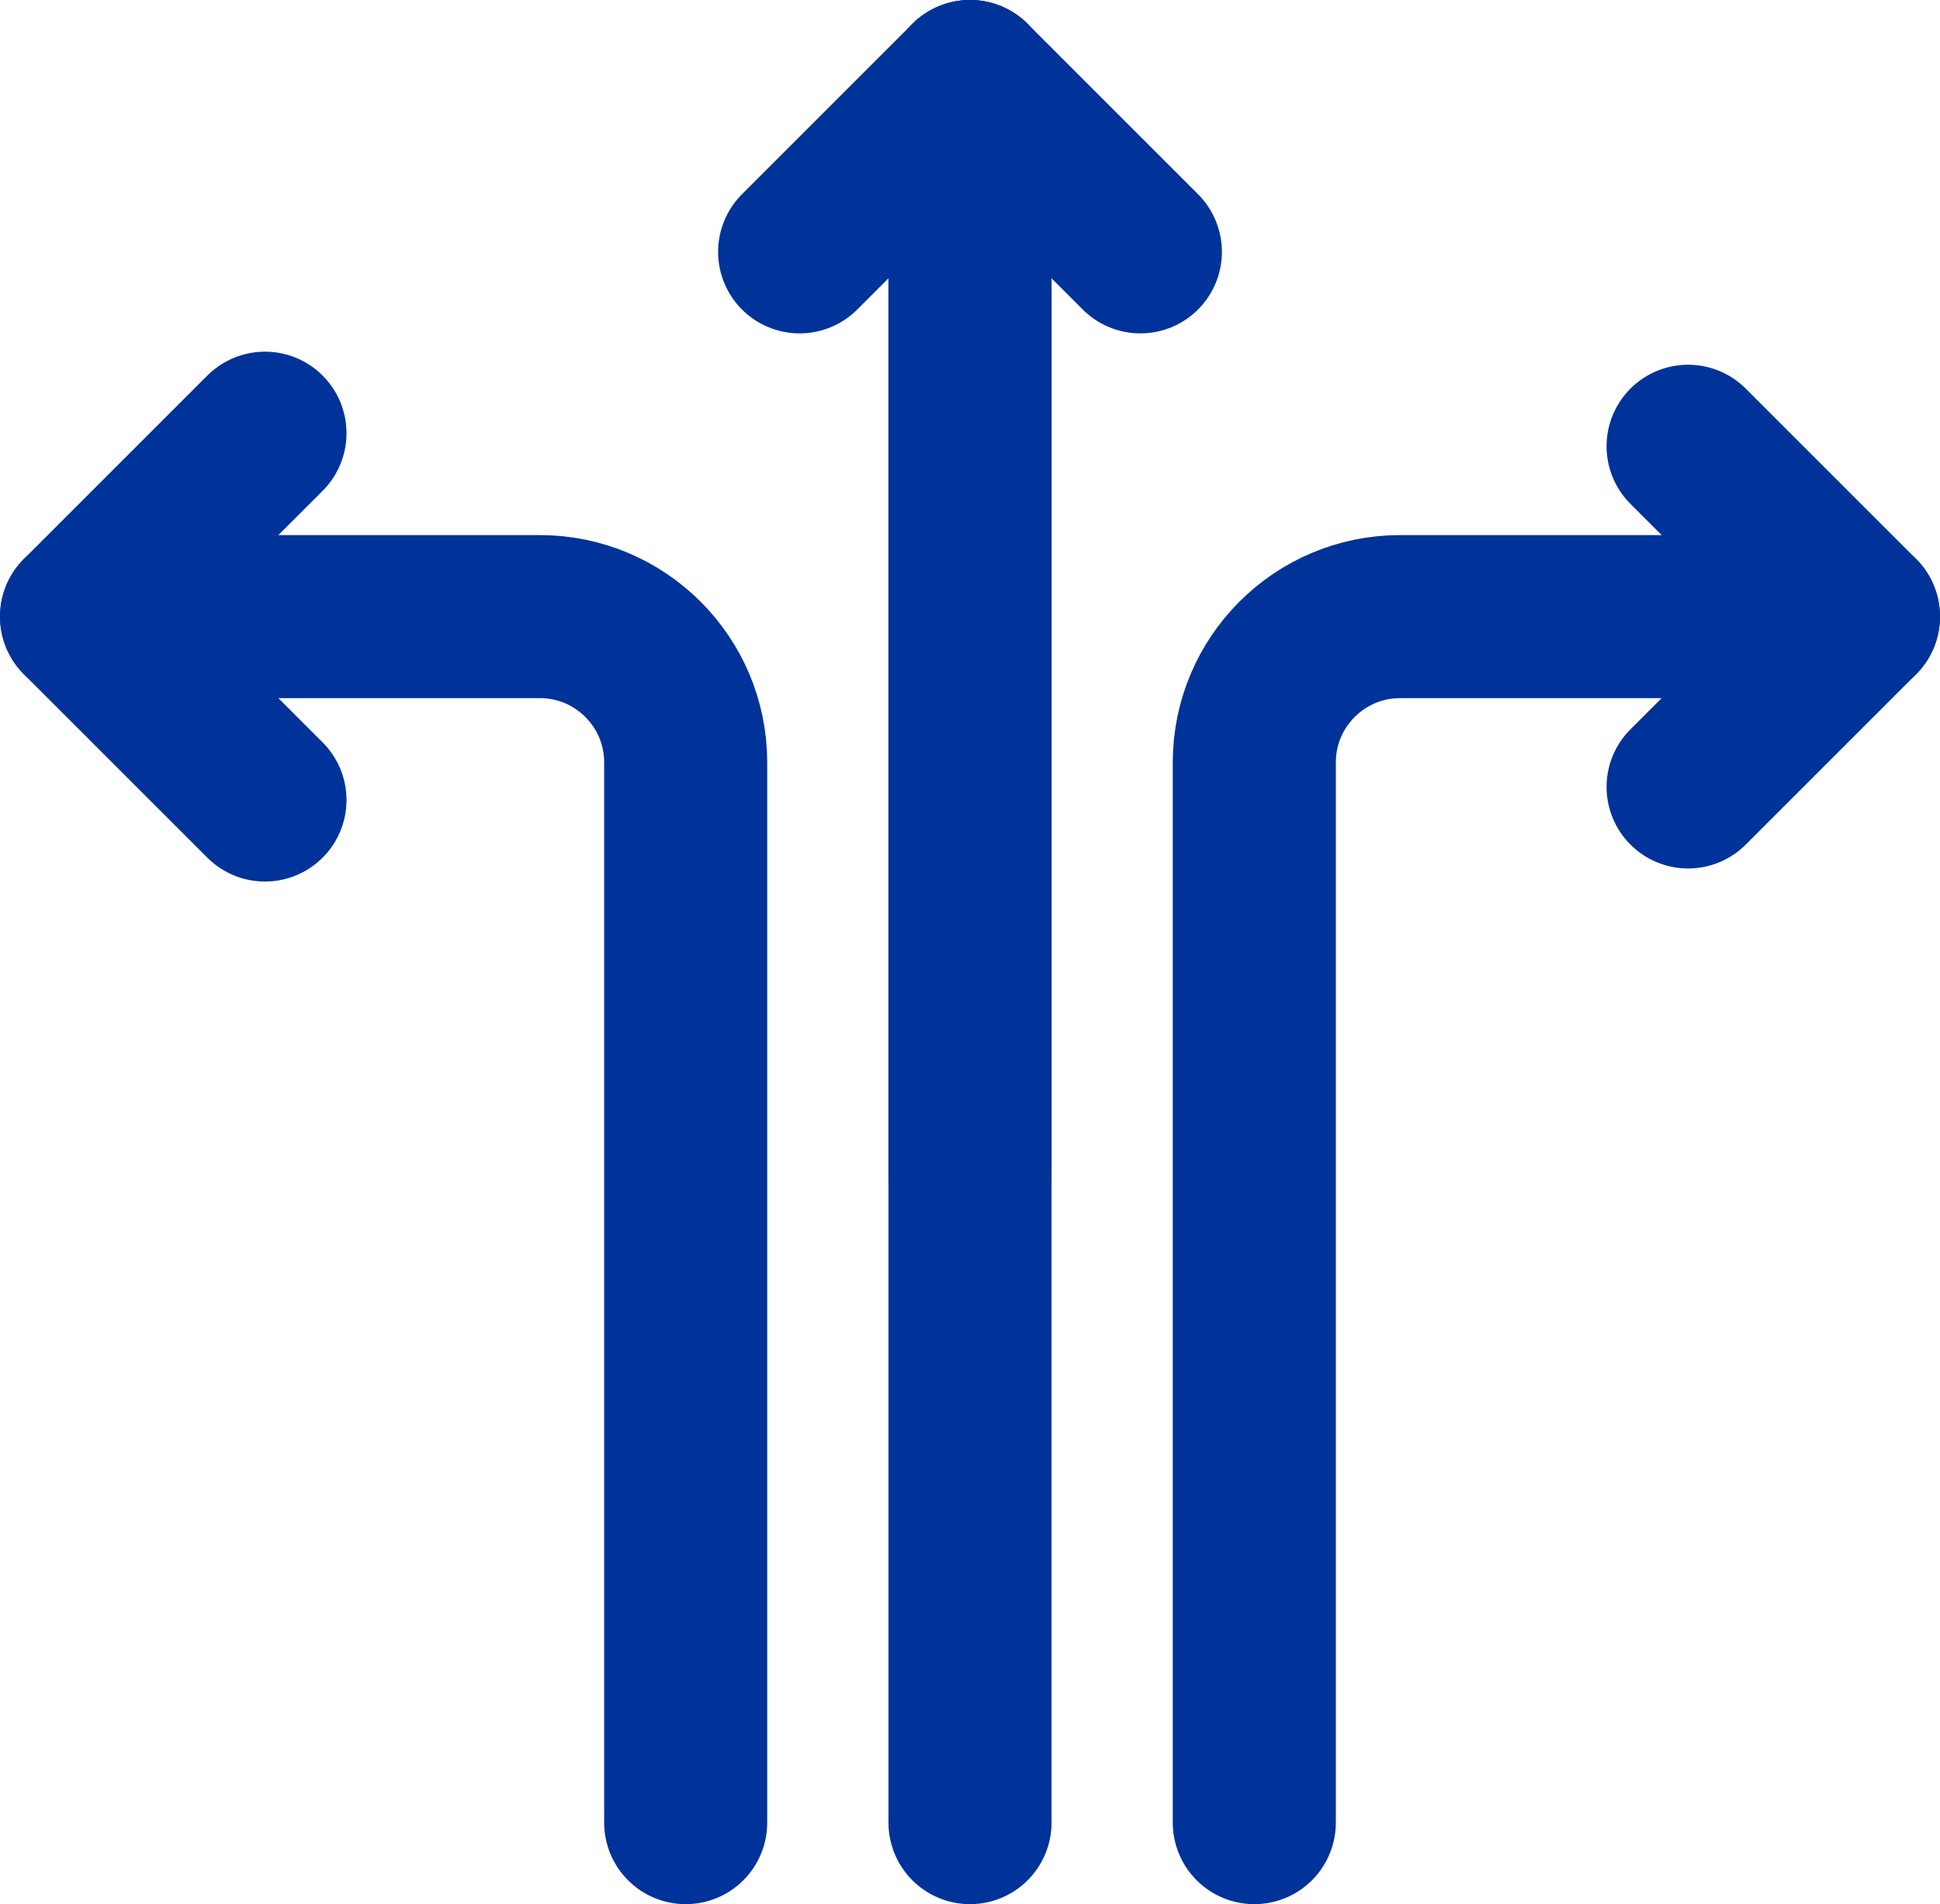
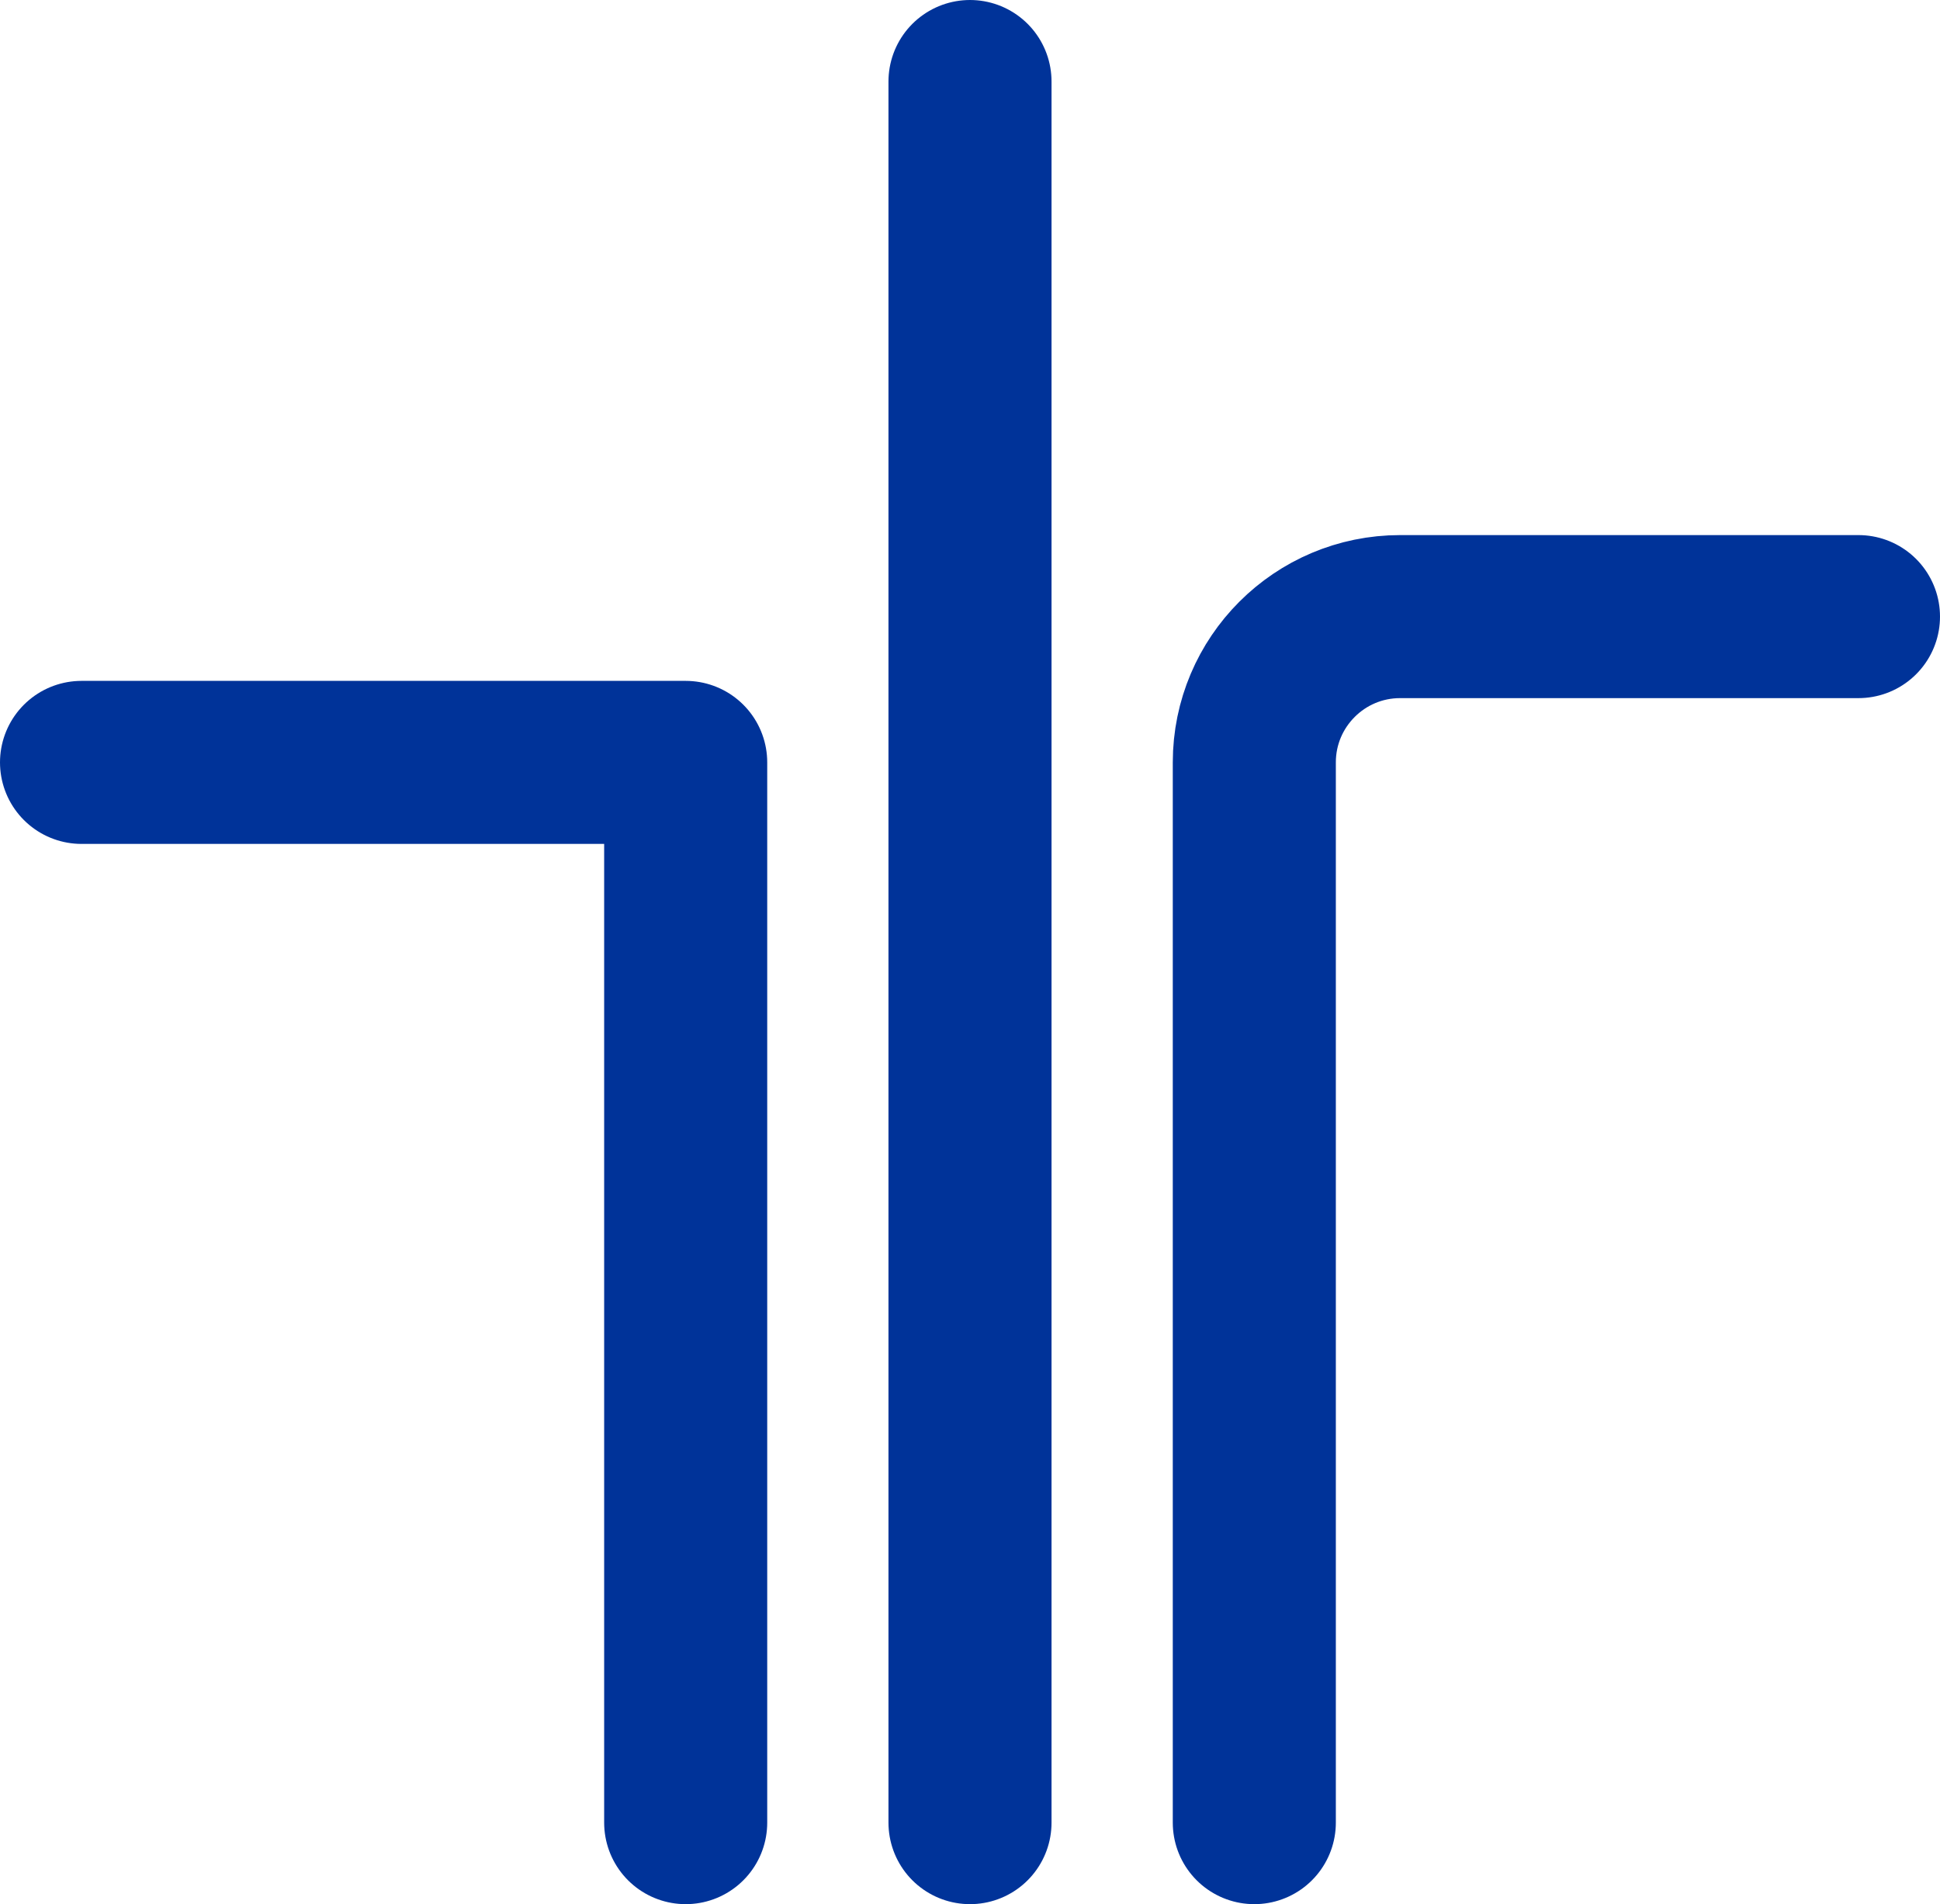
<svg xmlns="http://www.w3.org/2000/svg" id="Layer_2" data-name="Layer 2" viewBox="0 0 37.12 36.44">
  <defs>
    <style>
      .cls-1 {
        fill: none;
        stroke: #039;
        stroke-linecap: round;
        stroke-linejoin: round;
        stroke-width: 3.12px;
      }
    </style>
  </defs>
-   <line class="cls-1" x1="18.56" y1="22.61" x2="18.56" y2="1.56" />
  <path class="cls-1" d="m24,34.88V14.59c0-1.54,1.25-2.79,2.79-2.79h8.77" />
-   <polyline class="cls-1" points="32.3 8.54 35.56 11.8 32.3 15.06" />
  <line class="cls-1" x1="18.56" y1="34.88" x2="18.56" y2="1.56" />
-   <path class="cls-1" d="m13.12,34.88V14.59c0-1.54-1.25-2.79-2.79-2.79H1.56" />
-   <polyline class="cls-1" points="5.07 8.29 1.56 11.8 5.07 15.31" />
-   <polyline class="cls-1" points="15.3 4.82 18.56 1.56 21.82 4.82" />
+   <path class="cls-1" d="m13.12,34.88V14.59H1.56" />
</svg>